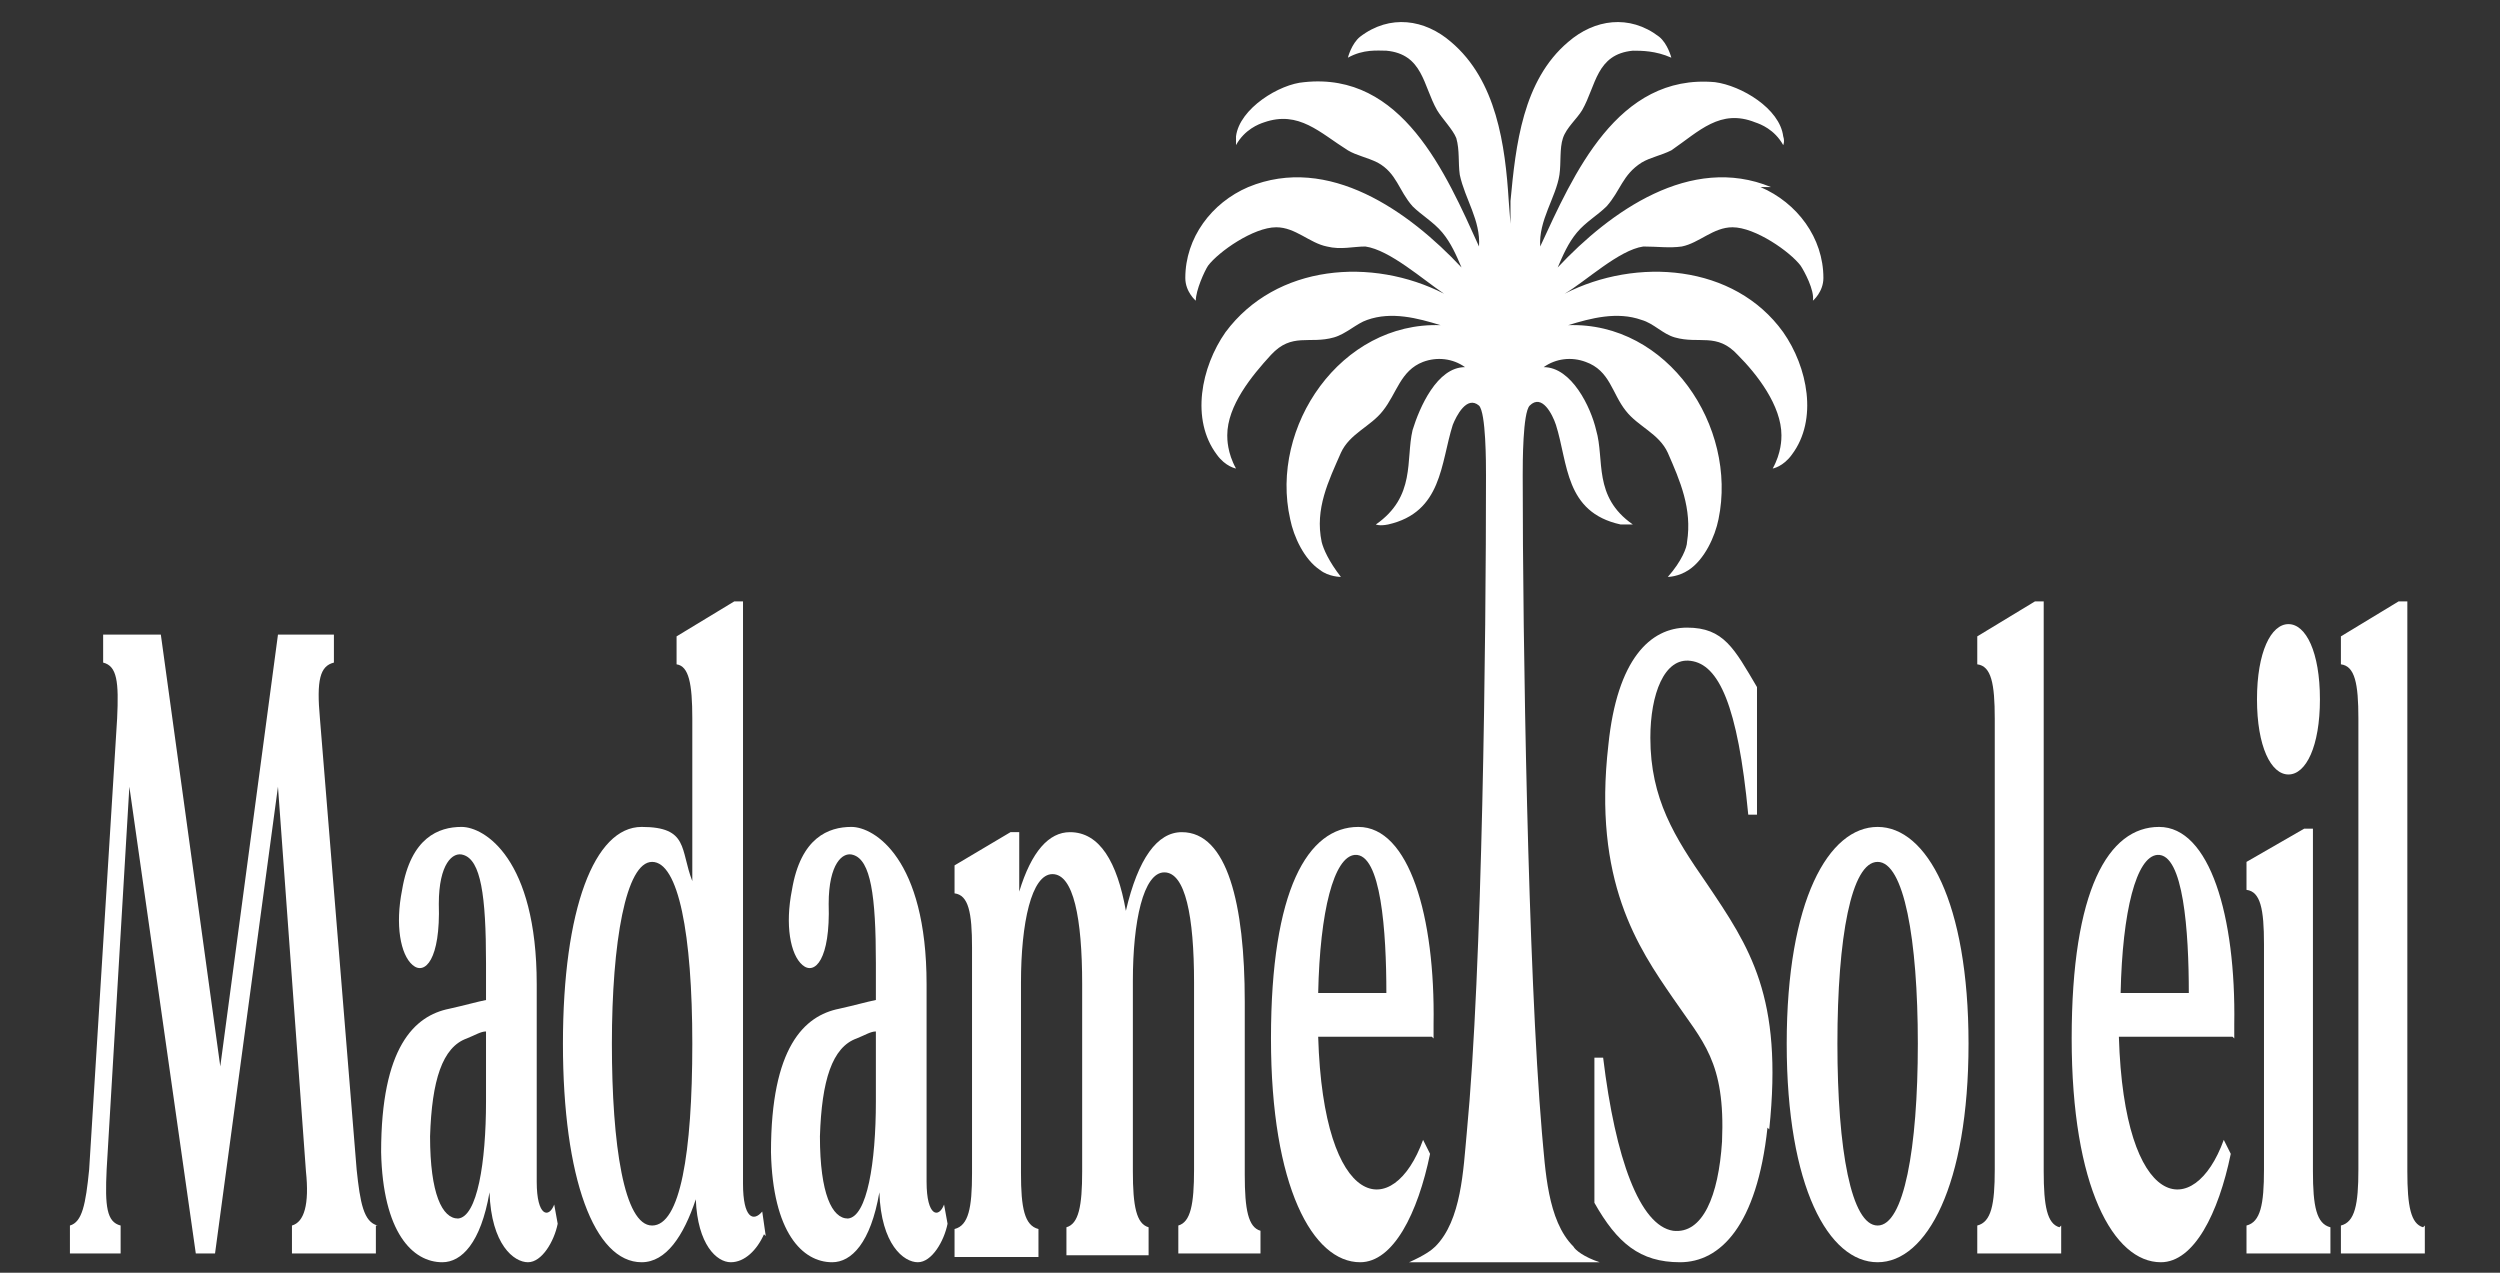
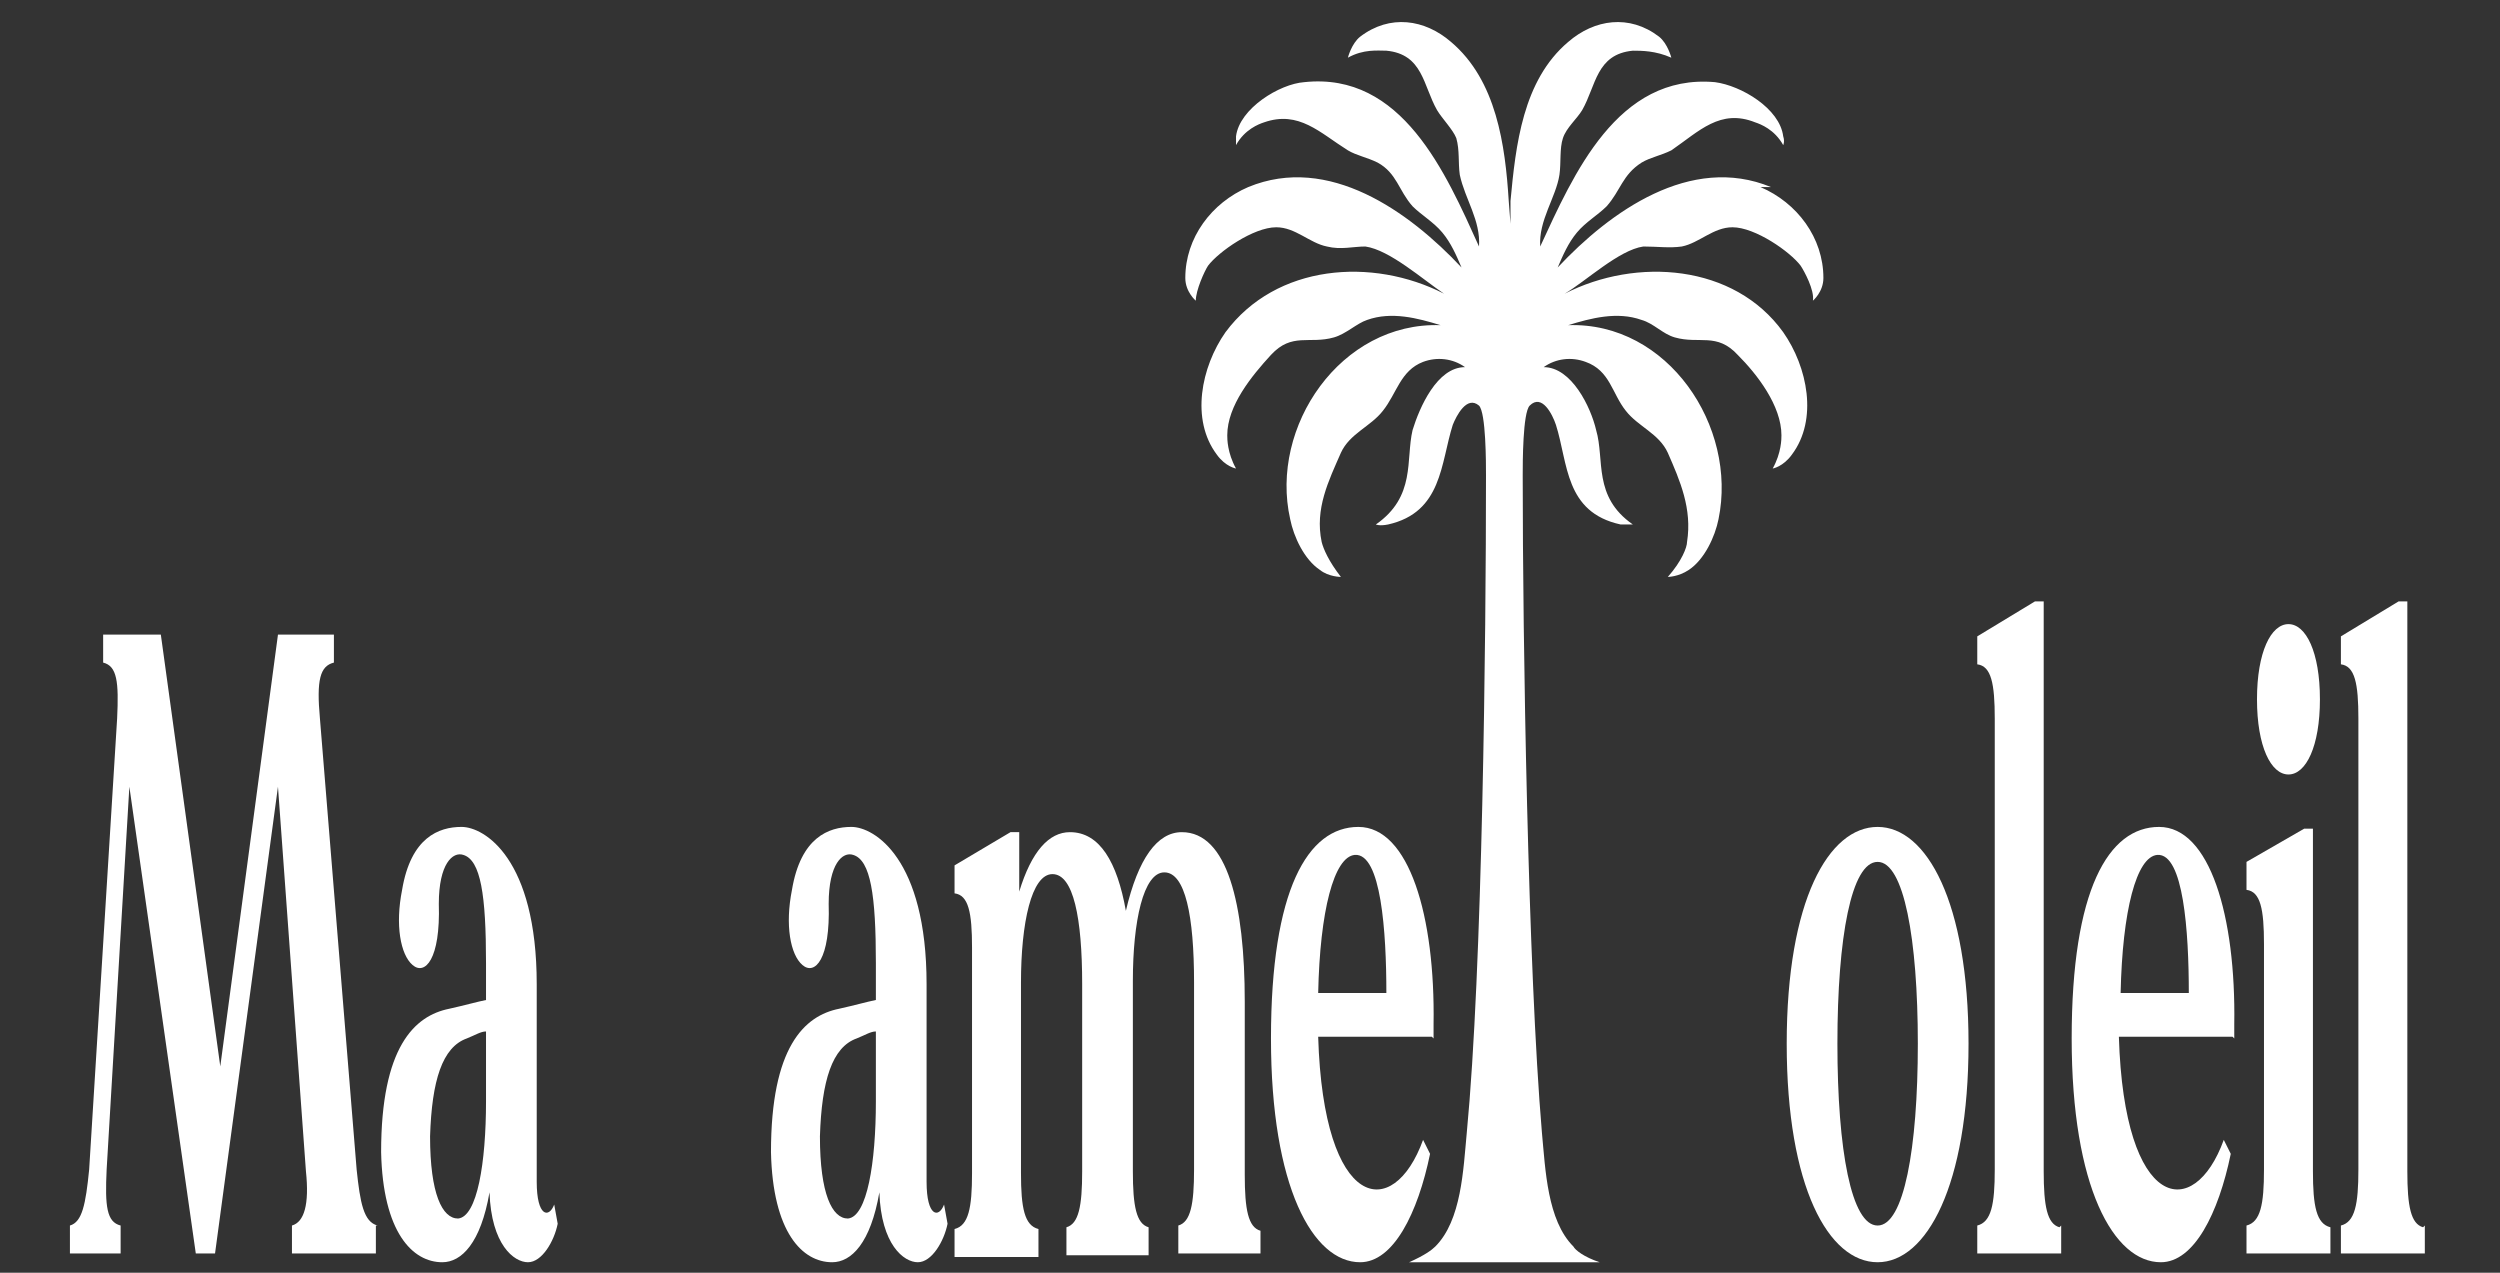
<svg xmlns="http://www.w3.org/2000/svg" version="1.1" viewBox="0 0 143 72.8">
  <rect x="0" y="0" width="143" height="72.8" fill="#333333" stroke="none" />
  <defs>
    <style> .st0 { fill: #fff; } .st1 { fill: #f3ece3; } .st2 { display: none; } </style>
  </defs>
  <g id="beige" class="st2">
    <g>
-       <path class="st1" d="M101.3,10.7c-4.6-1.9-9.2,1.4-12.2,4.6.3-.7.6-1.4,1.1-2,.5-.6,1.2-1,1.7-1.5.8-.9.9-1.8,2-2.5.5-.3,1.1-.4,1.7-.7,1.6-1.1,2.8-2.4,4.8-1.6.3.1,1.1.4,1.6,1.3,0,0,.1-.2,0-.5-.2-1.6-2.4-2.9-3.9-3.1-5.6-.5-8.1,5.3-10,9.4-.1-1.5.9-2.8,1.1-4.1.1-.7,0-1.5.2-2.1.2-.6.8-1.1,1.1-1.6.8-1.4.8-3.2,2.9-3.4.5,0,1.3,0,2.2.4,0,0-.2-.8-.7-1.2-1.7-1.3-3.7-1-5.2.3-2.6,2.2-3,5.9-3.3,9.1v1.3c0,0-.1-1.3-.1-1.3-.2-3.2-.7-6.9-3.3-9.1-1.5-1.3-3.5-1.6-5.2-.3-.5.4-.7,1.2-.7,1.2.9-.5,1.7-.4,2.2-.4,2.1.2,2.1,2,2.9,3.4.3.5.9,1.1,1.1,1.6.2.7.1,1.4.2,2.1.3,1.4,1.2,2.6,1.1,4.1-1.9-4.2-4.4-10-10-9.4-1.4.1-3.7,1.5-3.9,3.1,0,.4,0,.5,0,.5.5-.9,1.3-1.2,1.6-1.3,2-.7,3.2.6,4.8,1.6.5.3,1.1.4,1.7.7,1.1.6,1.2,1.6,2,2.5.5.5,1.2.9,1.7,1.5.5.6.8,1.3,1.1,2-3-3.2-7.6-6.5-12.2-4.6-2.1.9-3.6,2.9-3.6,5.2,0,.8.6,1.3.6,1.3,0-.6.5-1.7.7-2,.6-.8,2.6-2.2,3.9-2.2,1.1,0,1.9.9,2.9,1.1.8.2,1.5,0,2.2,0,1.4.2,3.3,1.9,4.5,2.7-4.1-2.1-9.6-1.7-12.5,2.2-1.4,2-2,5-.5,7,.5.7,1.1.8,1.1.8-.5-.9-.5-1.7-.5-1.9,0-1.7,1.4-3.4,2.5-4.6,1.2-1.3,2.2-.6,3.6-1,.7-.2,1.3-.8,1.9-1,1.4-.5,2.9-.1,4.2.3-5.7-.2-9.8,5.8-8.6,11.1.2,1,.8,2.3,1.7,2.9.5.4,1.2.4,1.2.4-.7-.9-1-1.6-1.1-2-.4-1.9.4-3.5,1.1-5.1.5-1.1,1.7-1.5,2.4-2.4.8-1,1-2.3,2.3-2.8.8-.3,1.7-.2,2.4.3-1.6,0-2.6,2.3-3,3.6-.4,1.7.2,3.8-2.1,5.4,0,0,.2.1.7,0,3.1-.7,3-3.5,3.7-5.7.2-.5.8-1.7,1.5-1.1.4.4.4,3.3.4,4,0,9.4-.2,28.2-1.1,37.6-.2,2.1-.3,5-1.8,6.5-.2.2-.6.5-1.5.9h10.9c-.9-.3-1.4-.7-1.5-.9-1.5-1.5-1.6-4.4-1.8-6.5-.8-9.4-1.1-28.1-1.1-37.6,0-.7,0-3.6.4-4,.7-.7,1.3.5,1.5,1.1.7,2.2.5,5,3.7,5.7.4,0,.7,0,.7,0-2.3-1.6-1.6-3.7-2.1-5.4-.3-1.3-1.4-3.6-3-3.6.7-.5,1.6-.6,2.4-.3,1.4.5,1.5,1.8,2.3,2.8.7.9,1.9,1.3,2.4,2.4.7,1.6,1.4,3.2,1.1,5.1,0,.3-.3,1.1-1.1,2,0,0,.6,0,1.2-.4.9-.6,1.5-1.9,1.7-2.9,1.1-5.3-2.9-11.3-8.6-11.1,1.3-.4,2.8-.8,4.2-.3.7.2,1.2.8,1.9,1,1.4.4,2.4-.3,3.6,1,1.1,1.1,2.5,2.9,2.5,4.6,0,.2,0,1-.5,1.9,0,0,.6-.1,1.1-.8,1.5-2,.9-5-.5-7-2.8-3.9-8.4-4.3-12.5-2.2,1.2-.7,3.1-2.5,4.5-2.7.8,0,1.5.1,2.2,0,1-.2,1.8-1.1,2.9-1.1,1.3,0,3.3,1.4,3.9,2.2.2.3.8,1.4.7,2,0,0,.6-.5.6-1.3,0-2.3-1.5-4.3-3.6-5.2Z" />
      <g>
        <path class="st1" d="M21.5,70.1v1.6h-4.8v-1.6c.7-.2,1-1.2.8-3.1l-1.6-22-3.6,26.7h-1.1l-3.8-26.7-1.3,21.9c-.1,2.1,0,3,.8,3.2v1.6h-2.9v-1.6c.7-.2.9-1.2,1.1-3.2l1.6-25.8c.1-2.1,0-3-.8-3.2v-1.6h3.3l3.4,24.7,3.3-24.7h3.2v1.6c-.8.2-1,1-.8,3.2l2.1,25.8c.2,1.9.4,3,1.2,3.2Z" />
-         <path class="st1" d="M31.9,70c-.2,1-.9,2.2-1.7,2.2s-2.1-1-2.2-4c-.5,2.9-1.6,4-2.7,4-1.7,0-3.4-1.7-3.5-6.3,0-6,1.9-7.8,3.9-8.2.9-.2,1.6-.4,2.1-.5v-2.1c0-3.9-.3-5.9-1.3-6.2-.6-.2-1.4.5-1.4,2.8.1,3.2-.8,4.1-1.5,3.5-.7-.6-1-2.3-.6-4.3.5-3,2.1-3.6,3.4-3.6s4.3,1.8,4.3,9v11.3c0,2,.7,2.1,1,1.3l.2,1.1ZM27.8,62.9v-3.9c-.3,0-.6.2-1.1.4-1.4.5-2,2.4-2.1,5.6,0,3.3.7,4.7,1.6,4.7,1.1-.1,1.6-3.2,1.6-6.7Z" />
        <path class="st1" d="M43.7,70.6c-.4.9-1.1,1.6-1.9,1.6s-1.9-1-2-3.6c-.7,2.1-1.7,3.6-3.1,3.6-2.7,0-4.5-4.8-4.5-12.5s1.8-12.4,4.5-12.4,2.2,1.3,2.9,3.1v-9.3c0-2-.2-3-.9-3.1v-1.6l3.3-2h.5v33.3c0,2,.6,2.2,1.1,1.6l.2,1.4ZM39.6,59.7c0-6.3-.8-10.4-2.3-10.4s-2.3,4.6-2.3,10.4.7,10.4,2.3,10.4,2.3-4.1,2.3-10.4Z" />
        <path class="st1" d="M54.2,70c-.2,1-.9,2.2-1.7,2.2s-2.1-1-2.2-4c-.5,2.9-1.6,4-2.7,4-1.7,0-3.4-1.7-3.5-6.3,0-6,1.9-7.8,3.9-8.2.9-.2,1.6-.4,2.1-.5v-2.1c0-3.9-.3-5.9-1.3-6.2-.6-.2-1.4.5-1.4,2.8.1,3.2-.8,4.1-1.5,3.5-.7-.6-1-2.3-.6-4.3.5-3,2.1-3.6,3.4-3.6s4.3,1.8,4.3,9v11.3c0,2,.7,2.1,1,1.3l.2,1.1ZM50.1,62.9v-3.9c-.3,0-.6.2-1.1.4-1.4.5-2,2.4-2.1,5.6,0,3.3.7,4.7,1.6,4.7,1.1-.1,1.6-3.2,1.6-6.7Z" />
        <path class="st1" d="M72.1,70.1v1.6h-4.7v-1.6c.7-.2.9-1.2.9-3.2v-10.7c0-3.8-.5-6.3-1.7-6.3s-1.8,2.8-1.8,6.2v10.9c0,2,.2,3,.9,3.2v1.6h-4.7v-1.6c.7-.2.9-1.2.9-3.2v-10.7c0-3.8-.5-6.3-1.7-6.3s-1.8,2.8-1.8,6.2v10.9c0,2,.2,3,1,3.2v1.6h-4.8v-1.6c.8-.2,1-1.2,1-3.2v-12.9c0-2-.2-3-1-3.1v-1.6l3.2-1.9h.5v3.4c.7-2.3,1.7-3.4,2.9-3.4,1.7,0,2.7,1.7,3.2,4.5.7-3,1.8-4.5,3.2-4.5,2.6,0,3.6,4.1,3.6,9.7v9.9c0,2,.2,3,.9,3.2Z" />
        <path class="st1" d="M81.9,59.3h-6.5c.3,10,4.3,10.6,6,5.9l.4.8c-.7,3.4-2.1,6.2-4,6.2-2.7,0-5.1-4.3-5.1-12.8s2.1-12.1,5-12.1,4.4,5.1,4.3,11.3v.8ZM75.4,56.8h3.9c0-3.5-.3-8-1.8-7.9-1.2.1-2,3.2-2.1,7.9Z" />
-         <path class="st1" d="M101.1,64.5c-.6,5.6-2.7,7.7-5,7.7s-3.6-1.1-4.9-3.4v-8.3h.5c.7,5.8,2.1,9.6,4,9.9,1.7.2,2.6-2,2.8-5.1.2-4.6-1.1-5.7-2.8-8.2-2-2.9-4.6-6.7-3.7-14.5.5-4.9,2.4-6.7,4.5-6.7s2.7,1.2,4,3.4v7.3s-.5,0-.5,0c-.6-6.3-1.7-8.6-3.3-8.8-1.5-.2-2.3,1.9-2.3,4.4,0,3.5,1.4,5.7,3.2,8.3,2.5,3.7,4.4,6.5,3.6,14.1Z" />
        <path class="st1" d="M112.6,59.7c0,8.1-2.4,12.5-5.2,12.5s-5.2-4.3-5.2-12.5,2.4-12.4,5.2-12.4,5.2,4.3,5.2,12.4ZM109.7,59.7c0-6-.8-10.4-2.3-10.4s-2.3,4.3-2.3,10.4.8,10.4,2.3,10.4,2.3-4.4,2.3-10.4Z" />
        <path class="st1" d="M117.9,70.1v1.6h-4.8v-1.6c.8-.2,1-1.2,1-3.2v-25.8c0-2-.2-3-1-3.1v-1.6l3.3-2h.5v32.6c0,2,.2,3,.9,3.2Z" />
        <path class="st1" d="M127.7,59.3h-6.5c.3,10,4.3,10.6,6,5.9l.4.8c-.7,3.4-2.1,6.2-4,6.2-2.7,0-5.1-4.3-5.1-12.8s2.1-12.1,5-12.1,4.4,5.1,4.3,11.3v.8ZM121.3,56.8h3.9c0-3.5-.3-8-1.8-7.9-1.2.1-2,3.2-2.1,7.9Z" />
        <path class="st1" d="M133.3,70.1v1.6h-4.8v-1.6c.8-.2,1-1.2,1-3.2v-12.9c0-2-.2-3-1-3.1v-1.6l3.3-1.9h.5v19.6c0,2,.2,3,1,3.2ZM129.1,40c0-2.7.8-4.3,1.8-4.3s1.8,1.6,1.8,4.3-.8,4.3-1.8,4.3-1.8-1.6-1.8-4.3Z" />
        <path class="st1" d="M138.7,70.1v1.6h-4.8v-1.6c.8-.2,1-1.2,1-3.2v-25.8c0-2-.2-3-1-3.1v-1.6l3.3-2h.5v32.6c0,2,.2,3,.9,3.2Z" />
      </g>
    </g>
  </g>
  <g id="blanc">
    <g>
      <path class="st0" d="M101.3,10.7c-4.6-1.9-9.2,1.4-12.2,4.6.3-.7.6-1.4,1.1-2,.5-.6,1.2-1,1.7-1.5.8-.9.9-1.8,2-2.5.5-.3,1.1-.4,1.7-.7,1.6-1.1,2.8-2.4,4.8-1.6.3.1,1.1.4,1.6,1.3,0,0,.1-.2,0-.5-.2-1.6-2.4-2.9-3.9-3.1-5.6-.5-8.1,5.3-10,9.4-.1-1.5.9-2.8,1.1-4.1.1-.7,0-1.5.2-2.1.2-.6.8-1.1,1.1-1.6.8-1.4.8-3.2,2.9-3.4.5,0,1.3,0,2.2.4,0,0-.2-.8-.7-1.2-1.7-1.3-3.7-1-5.2.3-2.6,2.2-3,5.9-3.3,9.1v1.3c0,0-.1-1.3-.1-1.3-.2-3.2-.7-6.9-3.3-9.1-1.5-1.3-3.5-1.6-5.2-.3-.5.4-.7,1.2-.7,1.2.9-.5,1.7-.4,2.2-.4,2.1.2,2.1,2,2.9,3.4.3.5.9,1.1,1.1,1.6.2.7.1,1.4.2,2.1.3,1.4,1.2,2.6,1.1,4.1-1.9-4.2-4.4-10-10-9.4-1.4.1-3.7,1.5-3.9,3.1,0,.4,0,.5,0,.5.5-.9,1.3-1.2,1.6-1.3,2-.7,3.2.6,4.8,1.6.5.3,1.1.4,1.7.7,1.1.6,1.2,1.6,2,2.5.5.5,1.2.9,1.7,1.5.5.6.8,1.3,1.1,2-3-3.2-7.6-6.5-12.2-4.6-2.1.9-3.6,2.9-3.6,5.2,0,.8.6,1.3.6,1.3,0-.6.5-1.7.7-2,.6-.8,2.6-2.2,3.9-2.2,1.1,0,1.9.9,2.9,1.1.8.2,1.5,0,2.2,0,1.4.2,3.3,1.9,4.5,2.7-4.1-2.1-9.6-1.7-12.5,2.2-1.4,2-2,5-.5,7,.5.7,1.1.8,1.1.8-.5-.9-.5-1.7-.5-1.9,0-1.7,1.4-3.4,2.5-4.6,1.2-1.3,2.2-.6,3.6-1,.7-.2,1.3-.8,1.9-1,1.4-.5,2.9-.1,4.2.3-5.7-.2-9.8,5.8-8.6,11.1.2,1,.8,2.3,1.7,2.9.5.4,1.2.4,1.2.4-.7-.9-1-1.6-1.1-2-.4-1.9.4-3.5,1.1-5.1.5-1.1,1.7-1.5,2.4-2.4.8-1,1-2.3,2.3-2.8.8-.3,1.7-.2,2.4.3-1.6,0-2.6,2.3-3,3.6-.4,1.7.2,3.8-2.1,5.4,0,0,.2.1.7,0,3.1-.7,3-3.5,3.7-5.7.2-.5.8-1.7,1.5-1.1.4.4.4,3.3.4,4,0,9.4-.2,28.2-1.1,37.6-.2,2.1-.3,5-1.8,6.5-.2.2-.6.5-1.5.9h10.9c-.9-.3-1.4-.7-1.5-.9-1.5-1.5-1.6-4.4-1.8-6.5-.8-9.4-1.1-28.1-1.1-37.6,0-.7,0-3.6.4-4,.7-.7,1.3.5,1.5,1.1.7,2.2.5,5,3.7,5.7.4,0,.7,0,.7,0-2.3-1.6-1.6-3.7-2.1-5.4-.3-1.3-1.4-3.6-3-3.6.7-.5,1.6-.6,2.4-.3,1.4.5,1.5,1.8,2.3,2.8.7.9,1.9,1.3,2.4,2.4.7,1.6,1.4,3.2,1.1,5.1,0,.3-.3,1.1-1.1,2,0,0,.6,0,1.2-.4.9-.6,1.5-1.9,1.7-2.9,1.1-5.3-2.9-11.3-8.6-11.1,1.3-.4,2.8-.8,4.2-.3.7.2,1.2.8,1.9,1,1.4.4,2.4-.3,3.6,1,1.1,1.1,2.5,2.9,2.5,4.6,0,.2,0,1-.5,1.9,0,0,.6-.1,1.1-.8,1.5-2,.9-5-.5-7-2.8-3.9-8.4-4.3-12.5-2.2,1.2-.7,3.1-2.5,4.5-2.7.8,0,1.5.1,2.2,0,1-.2,1.8-1.1,2.9-1.1,1.3,0,3.3,1.4,3.9,2.2.2.3.8,1.4.7,2,0,0,.6-.5.6-1.3,0-2.3-1.5-4.3-3.6-5.2Z" />
      <g>
        <path class="st0" d="M21.5,70.1v1.6h-4.8v-1.6c.7-.2,1-1.2.8-3.1l-1.6-22-3.6,26.7h-1.1l-3.8-26.7-1.3,21.9c-.1,2.1,0,3,.8,3.2v1.6h-2.9v-1.6c.7-.2.9-1.2,1.1-3.2l1.6-25.8c.1-2.1,0-3-.8-3.2v-1.6h3.3l3.4,24.7,3.3-24.7h3.2v1.6c-.8.2-1,1-.8,3.2l2.1,25.8c.2,1.9.4,3,1.2,3.2Z" />
        <path class="st0" d="M31.9,70c-.2,1-.9,2.2-1.7,2.2s-2.1-1-2.2-4c-.5,2.9-1.6,4-2.7,4-1.7,0-3.4-1.7-3.5-6.3,0-6,1.9-7.8,3.9-8.2.9-.2,1.6-.4,2.1-.5v-2.1c0-3.9-.3-5.9-1.3-6.2-.6-.2-1.4.5-1.4,2.8.1,3.2-.8,4.1-1.5,3.5-.7-.6-1-2.3-.6-4.3.5-3,2.1-3.6,3.4-3.6s4.3,1.8,4.3,9v11.3c0,2,.7,2.1,1,1.3l.2,1.1ZM27.8,62.9v-3.9c-.3,0-.6.2-1.1.4-1.4.5-2,2.4-2.1,5.6,0,3.3.7,4.7,1.6,4.7,1.1-.1,1.6-3.2,1.6-6.7Z" />
-         <path class="st0" d="M43.7,70.6c-.4.9-1.1,1.6-1.9,1.6s-1.9-1-2-3.6c-.7,2.1-1.7,3.6-3.1,3.6-2.7,0-4.5-4.8-4.5-12.5s1.8-12.4,4.5-12.4,2.2,1.3,2.9,3.1v-9.3c0-2-.2-3-.9-3.1v-1.6l3.3-2h.5v33.3c0,2,.6,2.2,1.1,1.6l.2,1.4ZM39.6,59.7c0-6.3-.8-10.4-2.3-10.4s-2.3,4.6-2.3,10.4.7,10.4,2.3,10.4,2.3-4.1,2.3-10.4Z" />
        <path class="st0" d="M54.2,70c-.2,1-.9,2.2-1.7,2.2s-2.1-1-2.2-4c-.5,2.9-1.6,4-2.7,4-1.7,0-3.4-1.7-3.5-6.3,0-6,1.9-7.8,3.9-8.2.9-.2,1.6-.4,2.1-.5v-2.1c0-3.9-.3-5.9-1.3-6.2-.6-.2-1.4.5-1.4,2.8.1,3.2-.8,4.1-1.5,3.5-.7-.6-1-2.3-.6-4.3.5-3,2.1-3.6,3.4-3.6s4.3,1.8,4.3,9v11.3c0,2,.7,2.1,1,1.3l.2,1.1ZM50.1,62.9v-3.9c-.3,0-.6.2-1.1.4-1.4.5-2,2.4-2.1,5.6,0,3.3.7,4.7,1.6,4.7,1.1-.1,1.6-3.2,1.6-6.7Z" />
        <path class="st0" d="M72.1,70.1v1.6h-4.7v-1.6c.7-.2.9-1.2.9-3.2v-10.7c0-3.8-.5-6.3-1.7-6.3s-1.8,2.8-1.8,6.2v10.9c0,2,.2,3,.9,3.2v1.6h-4.7v-1.6c.7-.2.9-1.2.9-3.2v-10.7c0-3.8-.5-6.3-1.7-6.3s-1.8,2.8-1.8,6.2v10.9c0,2,.2,3,1,3.2v1.6h-4.8v-1.6c.8-.2,1-1.2,1-3.2v-12.9c0-2-.2-3-1-3.1v-1.6l3.2-1.9h.5v3.4c.7-2.3,1.7-3.4,2.9-3.4,1.7,0,2.7,1.7,3.2,4.5.7-3,1.8-4.5,3.2-4.5,2.6,0,3.6,4.1,3.6,9.7v9.9c0,2,.2,3,.9,3.2Z" />
        <path class="st0" d="M81.9,59.3h-6.5c.3,10,4.3,10.6,6,5.9l.4.8c-.7,3.4-2.1,6.2-4,6.2-2.7,0-5.1-4.3-5.1-12.8s2.1-12.1,5-12.1,4.4,5.1,4.3,11.3v.8ZM75.4,56.8h3.9c0-3.5-.3-8-1.8-7.9-1.2.1-2,3.2-2.1,7.9Z" />
-         <path class="st0" d="M101.1,64.5c-.6,5.6-2.7,7.7-5,7.7s-3.6-1.1-4.9-3.4v-8.3h.5c.7,5.8,2.1,9.6,4,9.9,1.7.2,2.6-2,2.8-5.1.2-4.6-1.1-5.7-2.8-8.2-2-2.9-4.6-6.7-3.7-14.5.5-4.9,2.4-6.7,4.5-6.7s2.7,1.2,4,3.4v7.3s-.5,0-.5,0c-.6-6.3-1.7-8.6-3.3-8.8-1.5-.2-2.3,1.9-2.3,4.4,0,3.5,1.4,5.7,3.2,8.3,2.5,3.7,4.4,6.5,3.6,14.1Z" />
        <path class="st0" d="M112.6,59.7c0,8.1-2.4,12.5-5.2,12.5s-5.2-4.3-5.2-12.5,2.4-12.4,5.2-12.4,5.2,4.3,5.2,12.4ZM109.7,59.7c0-6-.8-10.4-2.3-10.4s-2.3,4.3-2.3,10.4.8,10.4,2.3,10.4,2.3-4.4,2.3-10.4Z" />
        <path class="st0" d="M117.9,70.1v1.6h-4.8v-1.6c.8-.2,1-1.2,1-3.2v-25.8c0-2-.2-3-1-3.1v-1.6l3.3-2h.5v32.6c0,2,.2,3,.9,3.2Z" />
        <path class="st0" d="M127.7,59.3h-6.5c.3,10,4.3,10.6,6,5.9l.4.8c-.7,3.4-2.1,6.2-4,6.2-2.7,0-5.1-4.3-5.1-12.8s2.1-12.1,5-12.1,4.4,5.1,4.3,11.3v.8ZM121.3,56.8h3.9c0-3.5-.3-8-1.8-7.9-1.2.1-2,3.2-2.1,7.9Z" />
        <path class="st0" d="M133.3,70.1v1.6h-4.8v-1.6c.8-.2,1-1.2,1-3.2v-12.9c0-2-.2-3-1-3.1v-1.6l3.3-1.9h.5v19.6c0,2,.2,3,1,3.2ZM129.1,40c0-2.7.8-4.3,1.8-4.3s1.8,1.6,1.8,4.3-.8,4.3-1.8,4.3-1.8-1.6-1.8-4.3Z" />
        <path class="st0" d="M138.7,70.1v1.6h-4.8v-1.6c.8-.2,1-1.2,1-3.2v-25.8c0-2-.2-3-1-3.1v-1.6l3.3-2h.5v32.6c0,2,.2,3,.9,3.2Z" />
      </g>
    </g>
  </g>
</svg>